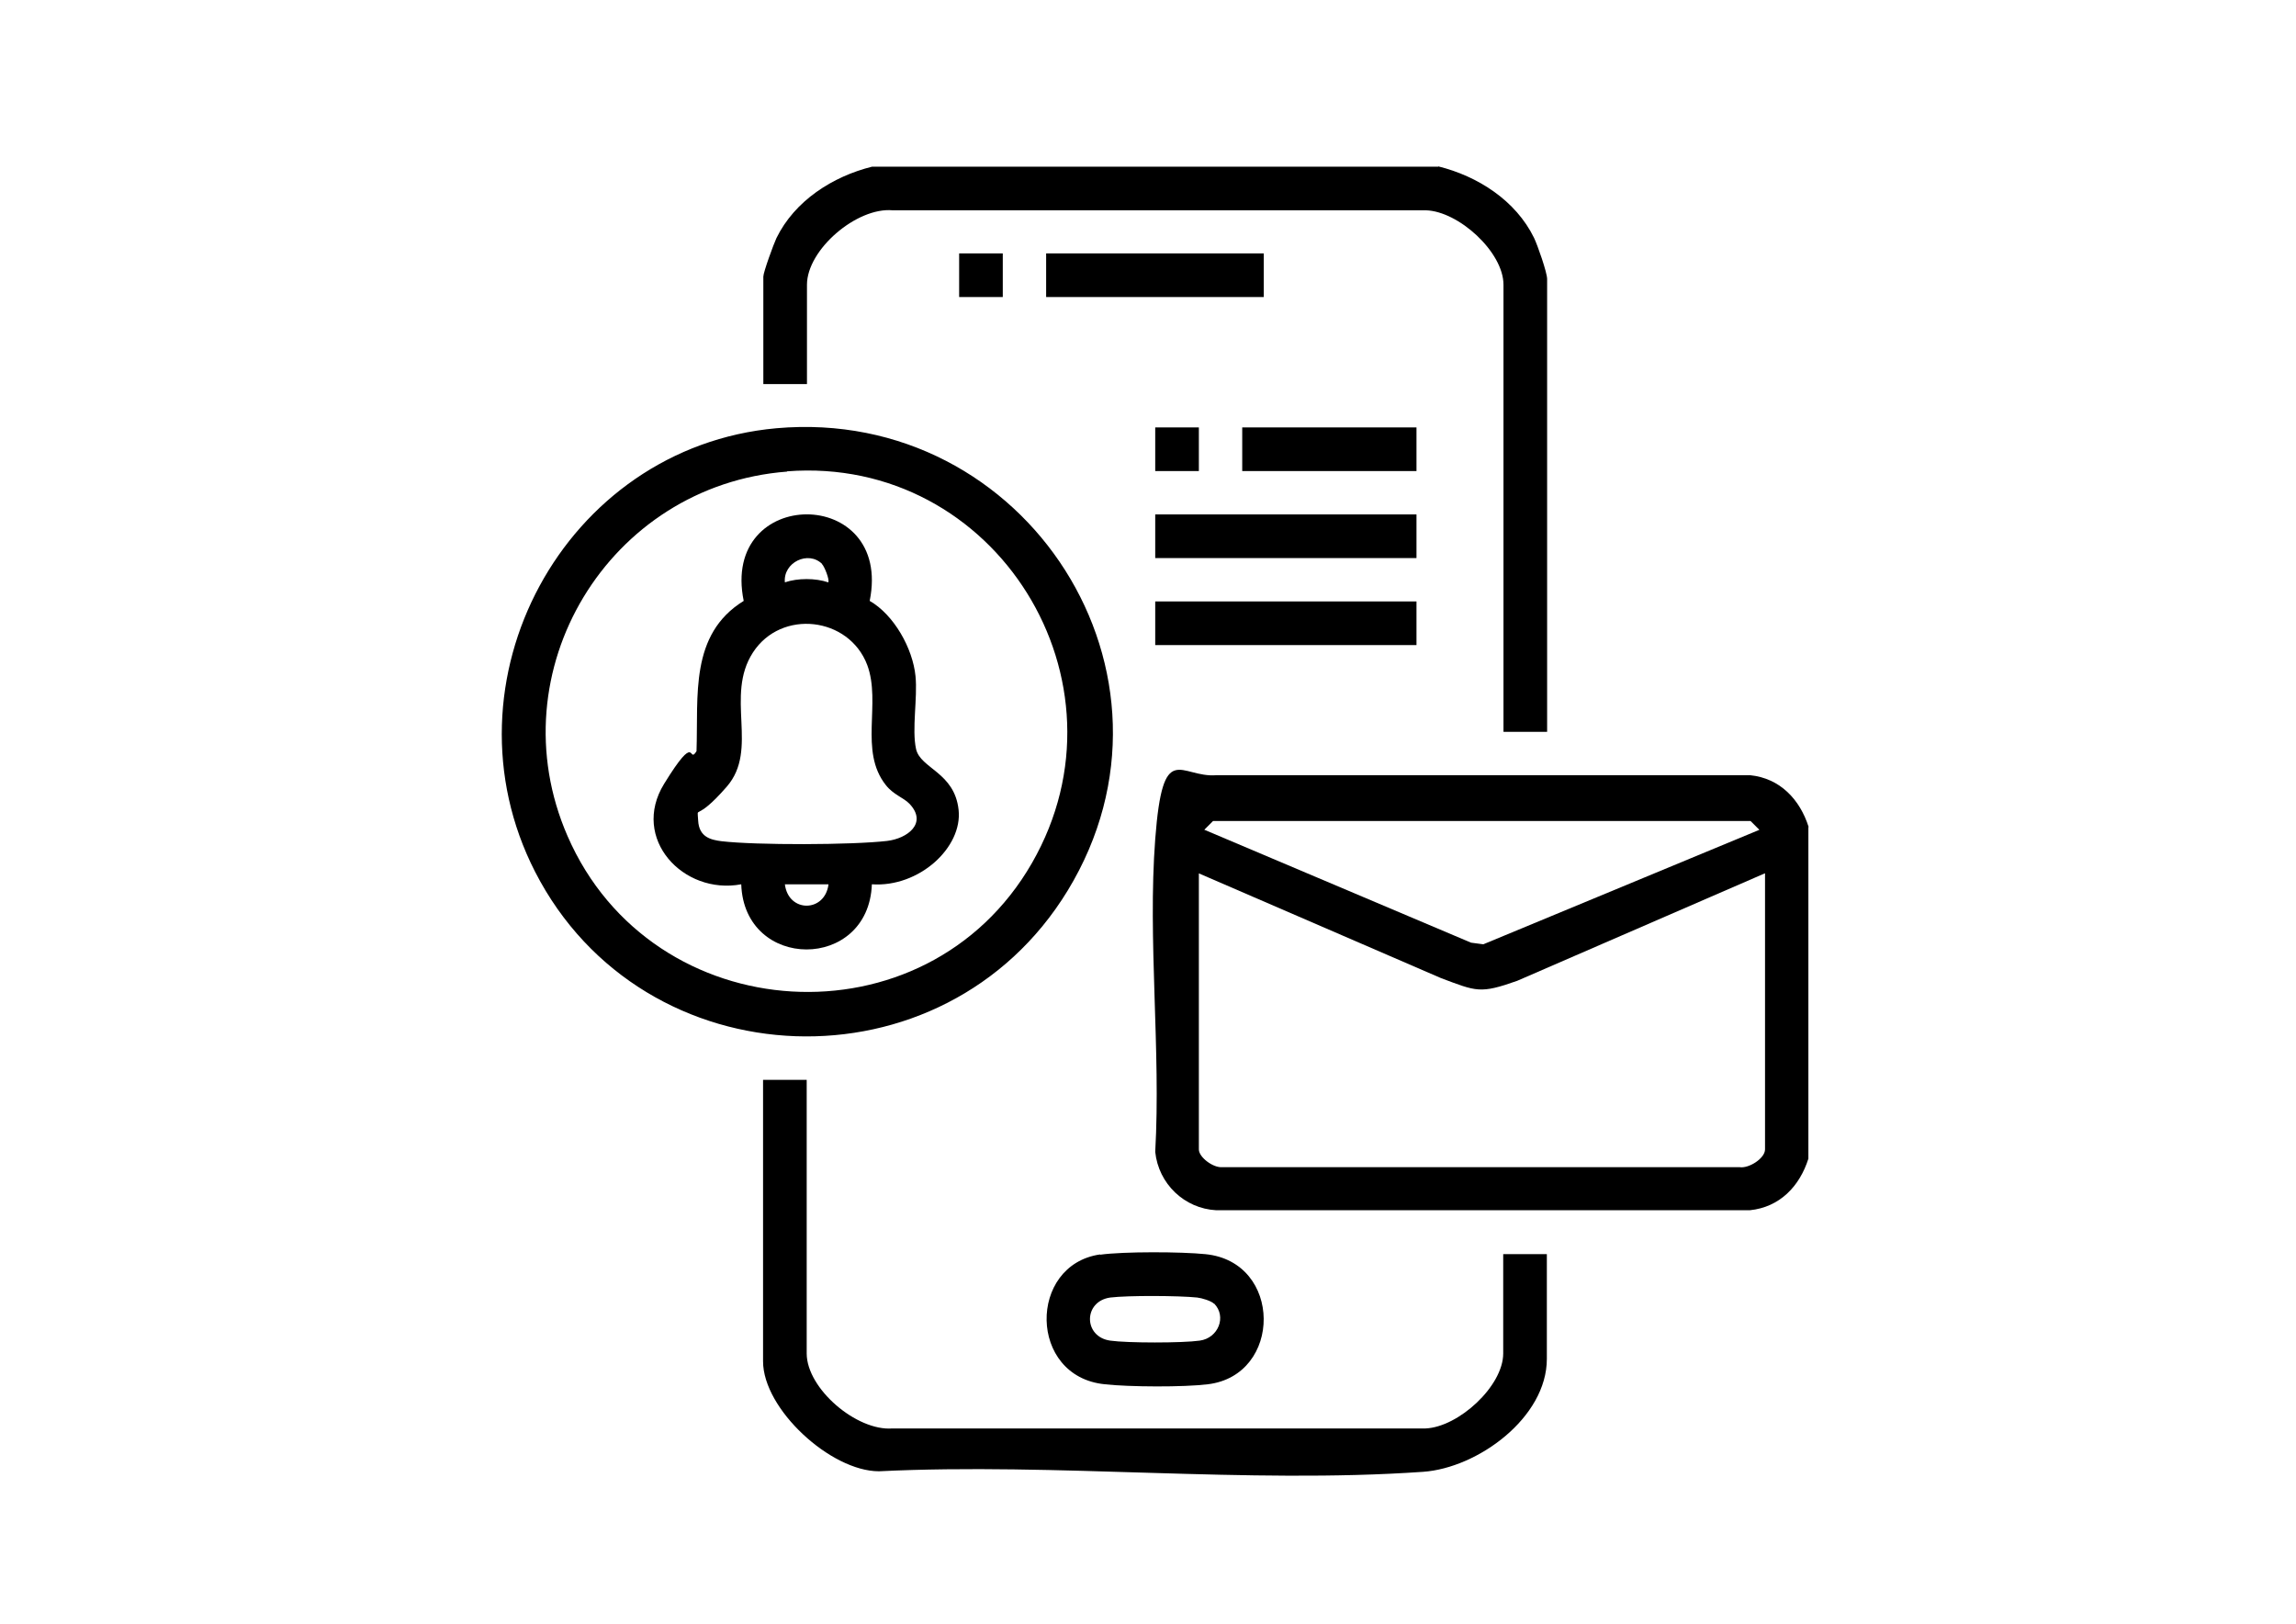
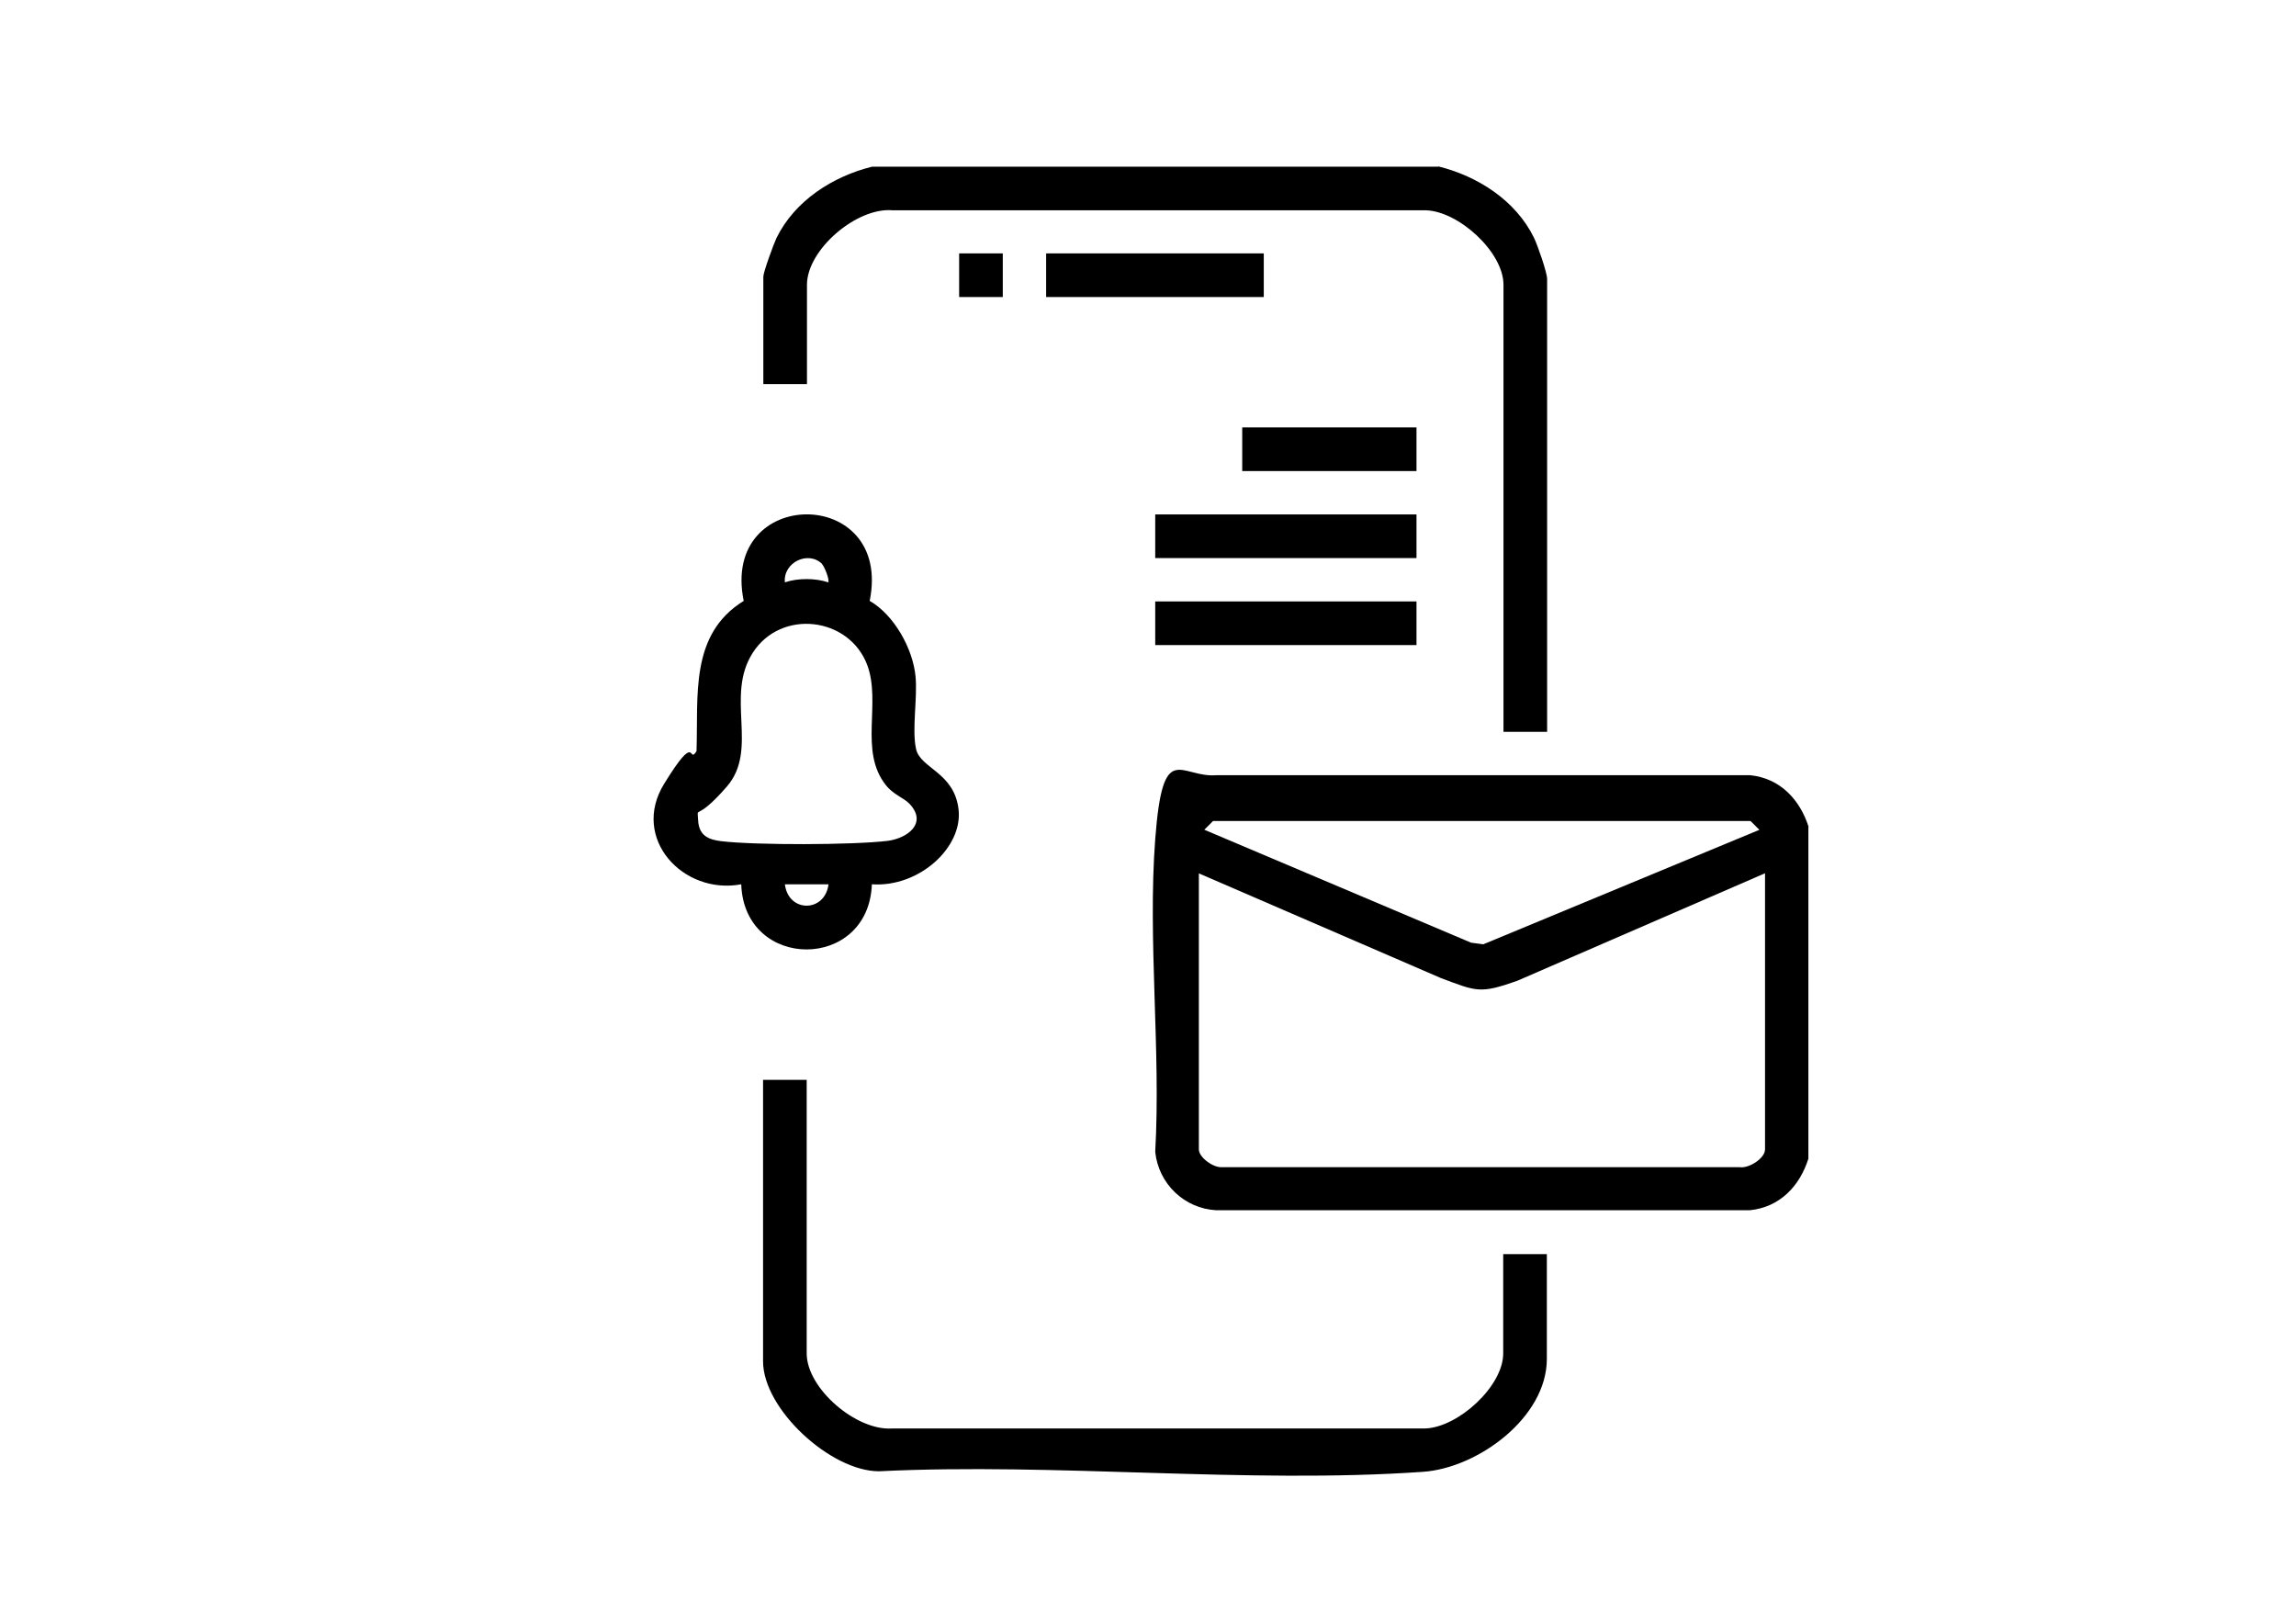
<svg xmlns="http://www.w3.org/2000/svg" viewBox="0 0 841.9 595.3" version="1.1" id="Layer_1">
  <g id="iTwM8D.tif">
    <g>
      <path d="M663.1,303.2v121.6c-3.2,10.1-10.5,17.8-21.5,18.9h-195.6c-11.7-.6-21.2-9.7-22.4-21.4,2.1-37.3-2.8-77.7,0-114.7s9.1-22.3,22.5-23.4h195.6c11,1.1,18.3,8.9,21.5,19ZM645.1,304.2l-3.2-3.2h-197.1s-3.2,3.2-3.2,3.2l97.8,41.4,4.5.6,101.3-42ZM647.1,320.2l-90.8,39.4c-13.6,4.8-14.8,3.9-27.9-1l-88.8-38.4v101.2c0,2.9,5.3,6.8,8.5,6.5h189.7c3.4.6,9.4-3.2,9.4-6.5v-101.2Z" />
      <path d="M527.4,61c14.5,3.6,28.4,12.5,35.1,26.2,1.3,2.7,4.8,12.7,4.8,15.1v166h-16V104.4c0-12-16.5-27-28.5-27.3h-195.5c-13.1-1.2-31.4,14.4-31.4,27.3v36.4h-16v-39.4c0-1.6,3.8-12,4.8-14.1,6.7-13.7,20.6-22.6,35.1-26.2h207.6Z" />
-       <path d="M284.7,157c91.7-8.1,155,90.4,106.8,169.5-45.3,74.3-155.7,70.4-195.3-6.9-35.6-69.6,10.5-155.6,88.5-162.6ZM288.6,172.9c-65.4,5-106.8,73.2-80.5,133.6,31,71.3,131.5,77.4,170.3,9.9,38.3-66.6-13.2-149.5-89.8-143.6Z" />
      <path d="M295.8,396v100.2c0,12.9,18.3,28.5,31.4,27.5h195.5c12.1-.5,28.5-15.5,28.5-27.5v-36.4h16v38.4c0,21.5-25.3,40-45.4,41.4-64.6,4.5-134.4-3.4-199.5-.2-17.7,0-42.5-22.8-42.5-40.3v-103.2h16Z" />
-       <path d="M403.4,460c8.6-1.2,29.8-1.1,38.6-.2,28.4,2.8,28.3,44.4.9,47.7-8.8,1.1-28.9,1-37.8,0-28.1-2.8-28.2-43.8-1.7-47.6ZM445.2,478c-1.1-1.1-4.5-2.1-6.2-2.3-6.7-.7-25.3-.8-31.9,0-9.9,1.4-9.9,14.4,0,15.8,6.3.9,26.5.9,32.8,0,6.8-.9,10-8.8,5.3-13.6Z" />
      <rect height="16" width="95.8" y="188.6" x="423.6" />
      <rect height="16" width="95.8" y="220.5" x="423.6" />
      <rect height="16" width="79.8" y="92.9" x="383.6" />
      <rect height="16" width="63.9" y="156.7" x="455.5" />
      <rect height="16" width="16" y="92.9" x="351.7" />
-       <rect height="16" width="16" y="156.7" x="423.6" />
      <path d="M318.9,220.3c8.9,5.1,15.8,17.4,16.8,27.6.8,7.9-1.4,19.5.2,26.7s14.1,8.5,15.6,22.3-14.5,28.5-31.8,27.3c-1.2,31.9-46.8,31.8-47.9,0-21.3,4-40.6-16.8-28.3-36.8s8.7-6.9,11.9-12c.7-20.3-2.6-42.8,17.3-55.1-8.6-42.2,54.8-42.4,46.2,0ZM301.5,206.8c-5.1-5.1-14.4-.6-13.7,6.7,4.7-1.6,11.2-1.6,15.9,0,.6-.8-1.4-5.9-2.3-6.7ZM333.4,294.6c-2-2.1-5.9-3.3-8.6-6.8-9.9-12.5-1.6-30-6.8-44-6.7-17.7-31.5-20.6-41.9-4.6s2.3,35.5-9.6,49.2-10.8,6.2-10.5,12.4,4.8,7.1,8.5,7.6c12.8,1.5,48,1.4,60.8-.1,7.5-.9,14.8-6.5,8.3-13.5ZM303.8,324.2h-16c1.3,10.5,14.7,10.4,16,0Z" />
    </g>
  </g>
</svg>